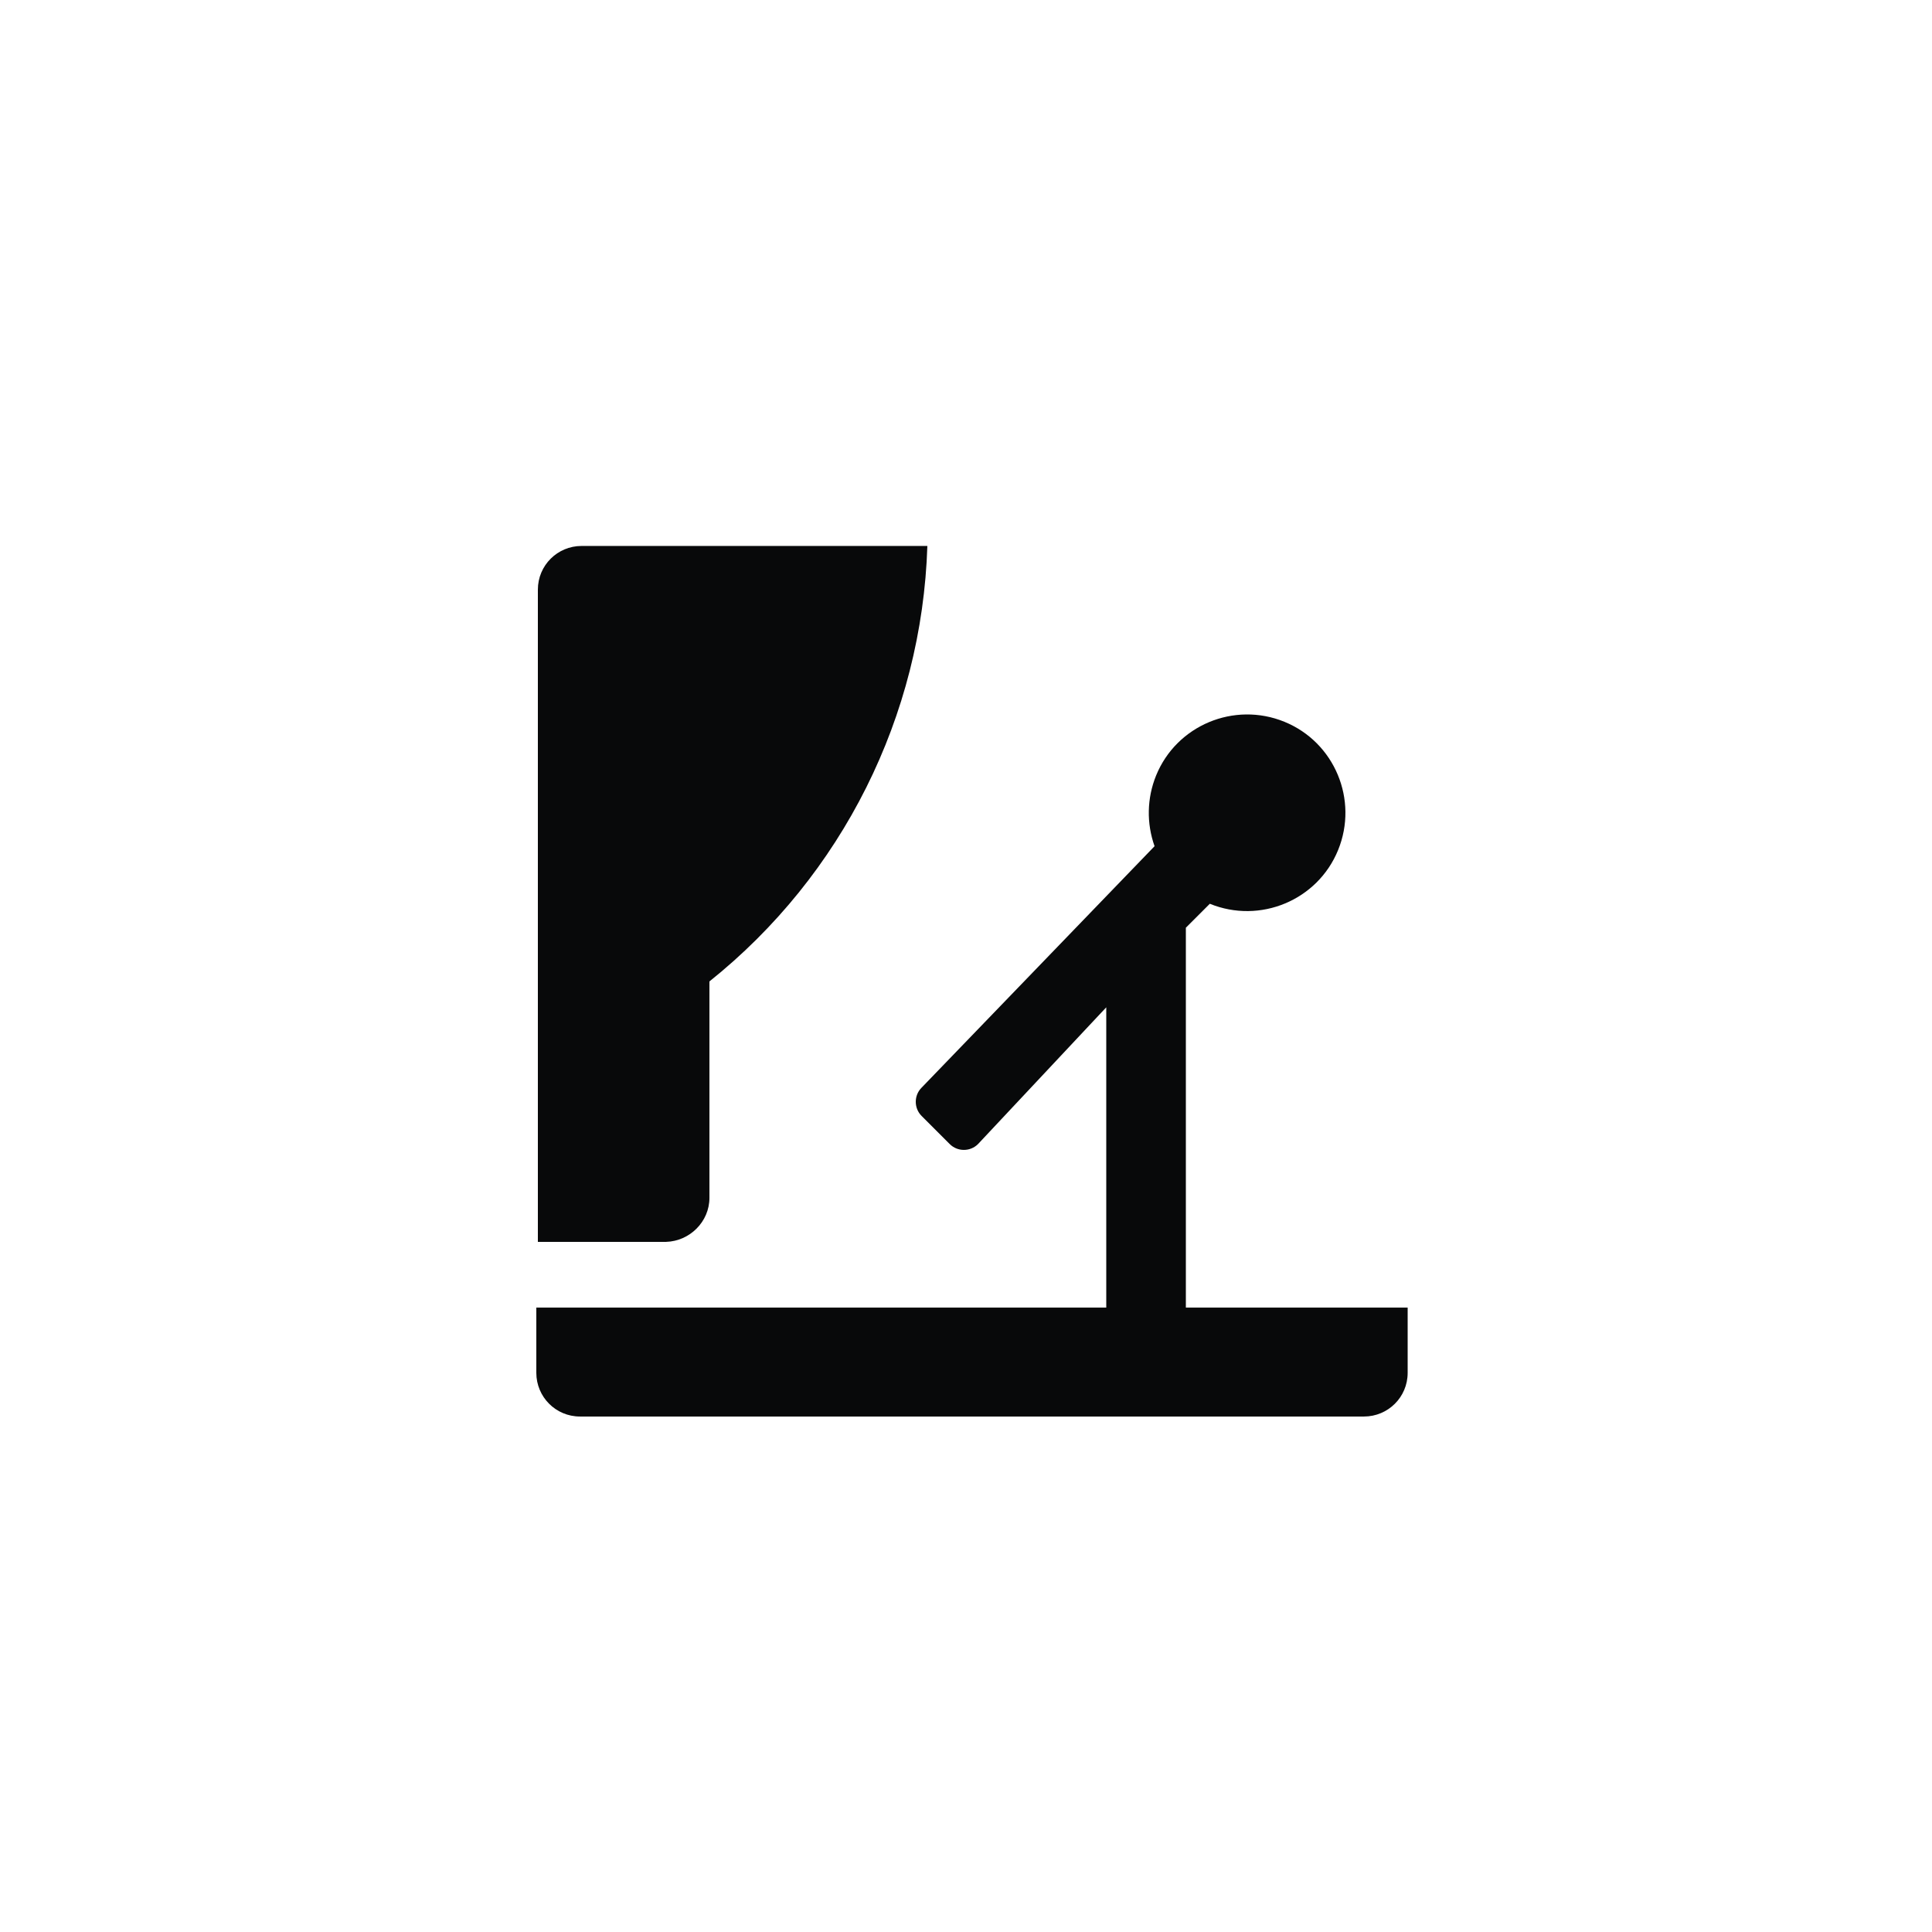
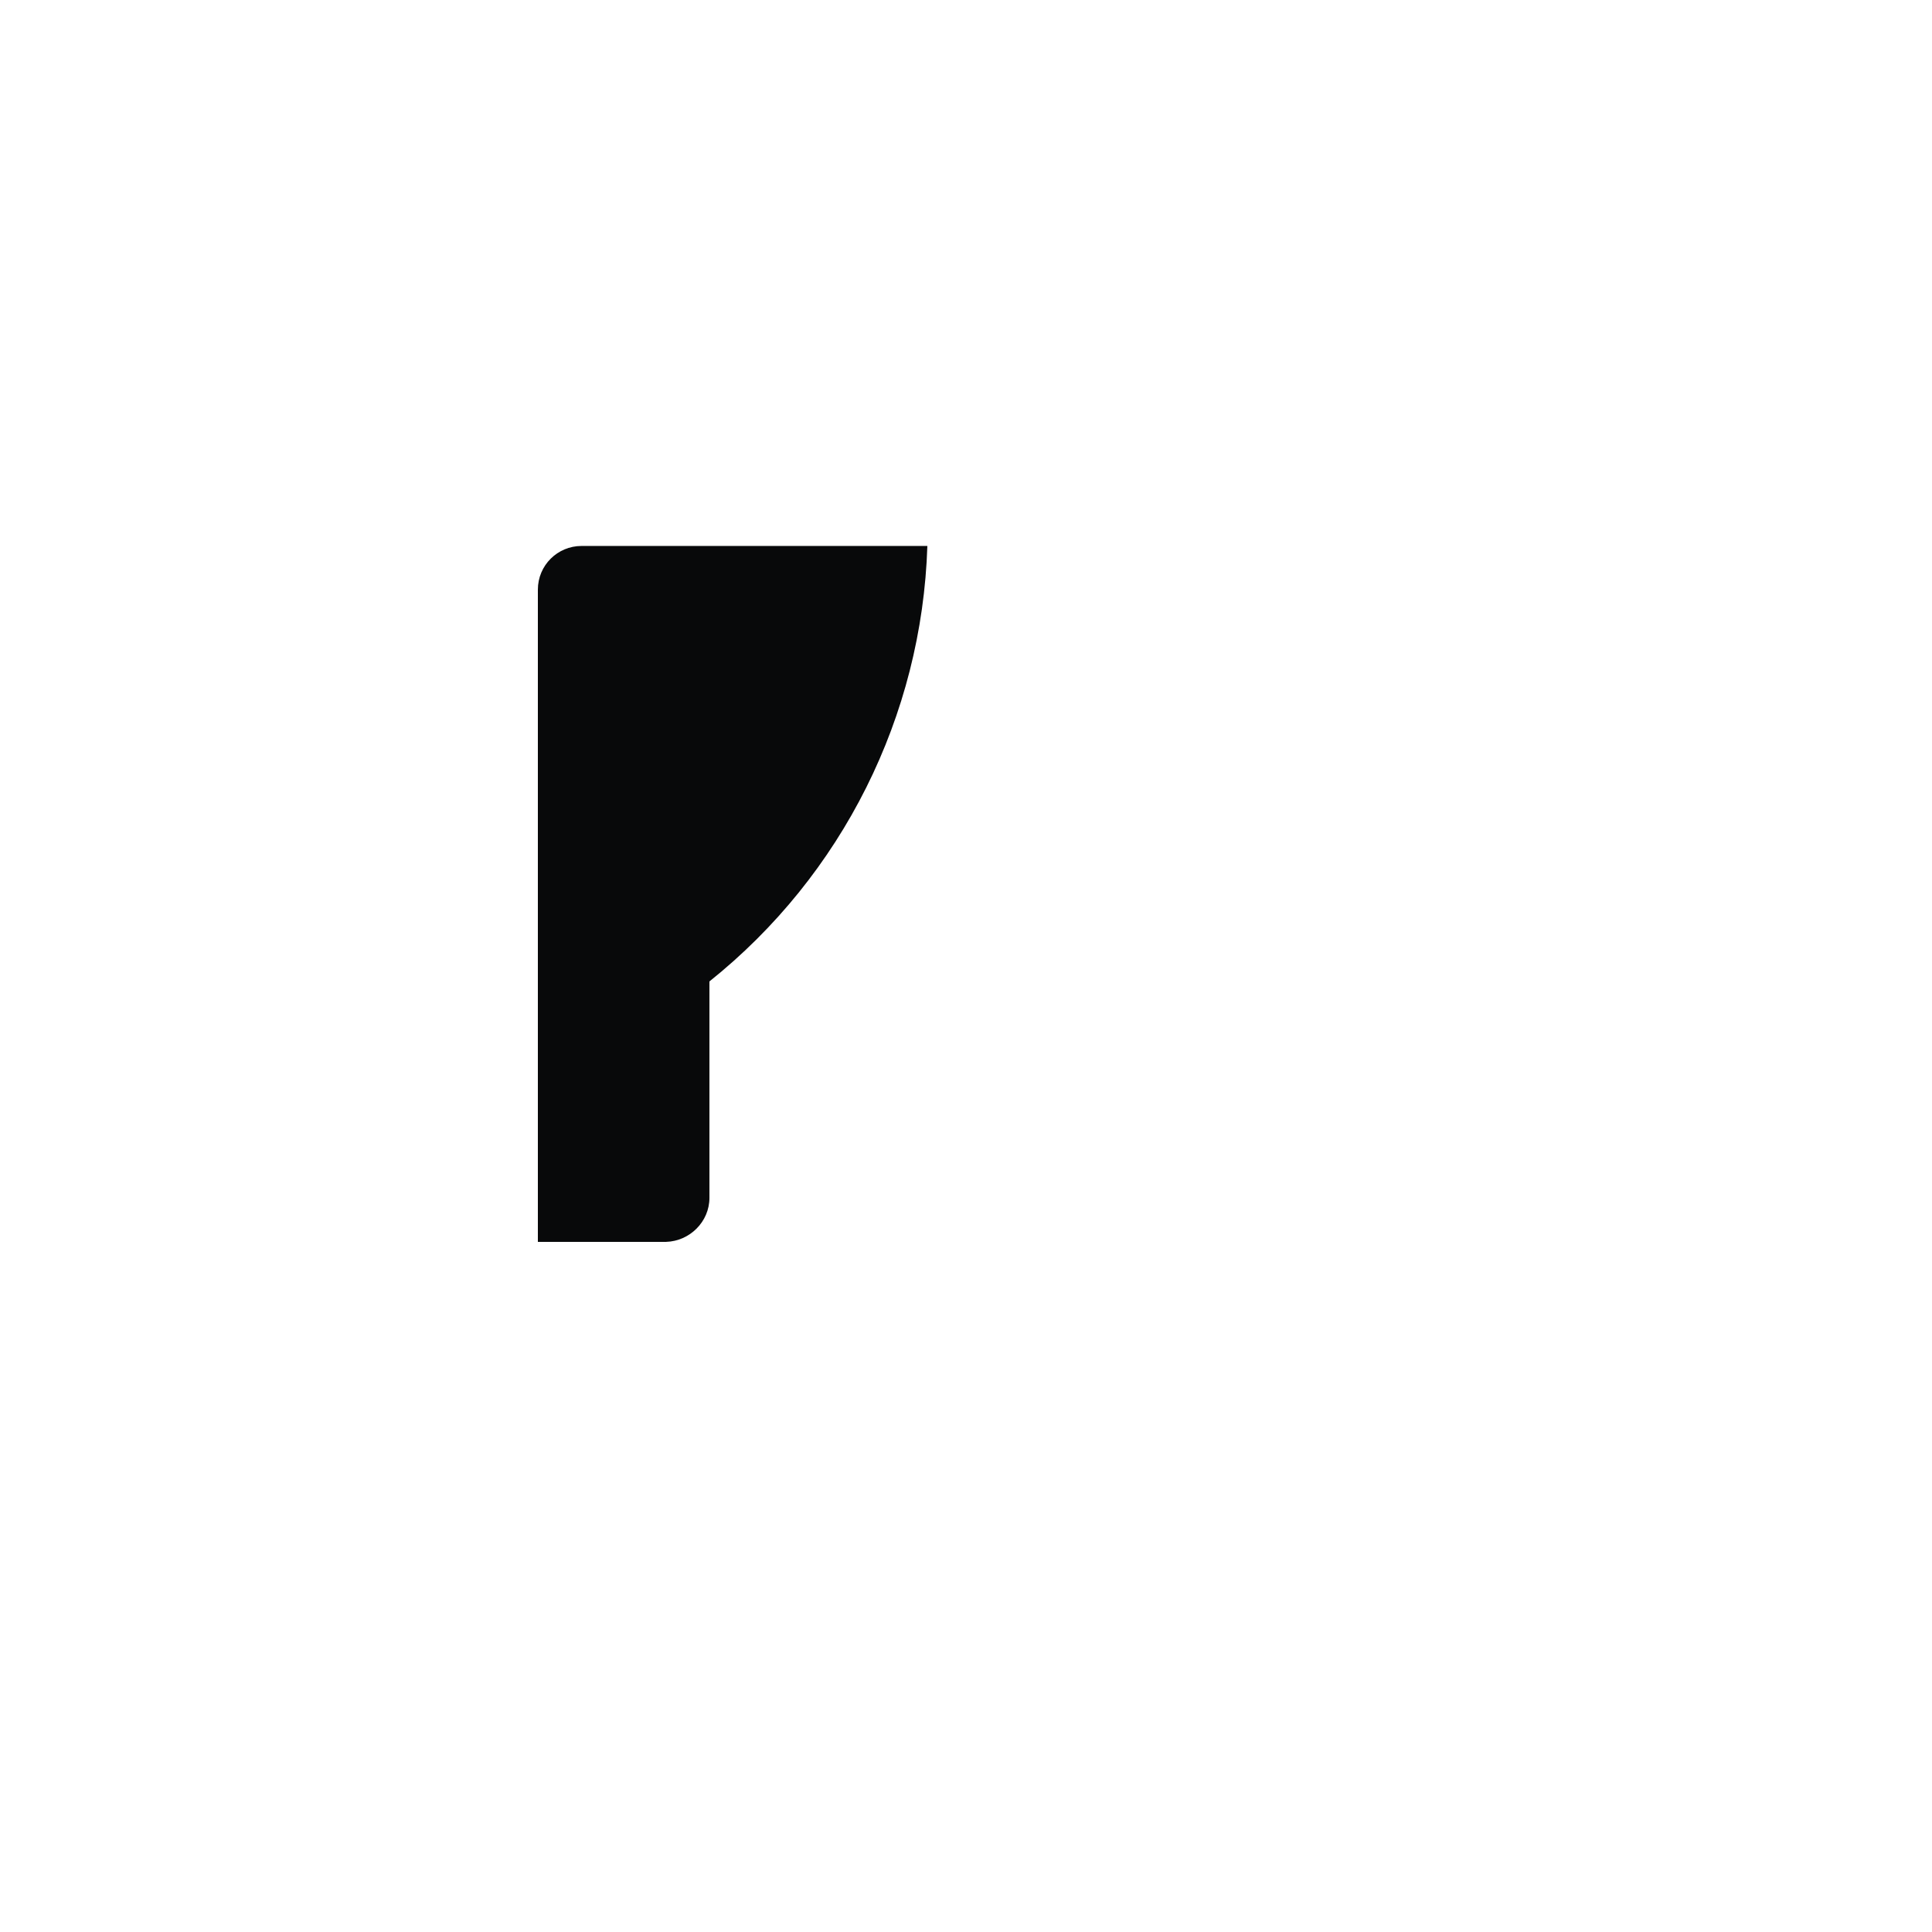
<svg xmlns="http://www.w3.org/2000/svg" version="1.1" id="Laag_1" x="0px" y="0px" viewBox="0 0 500 500" style="enable-background:new 0 0 500 500;" xml:space="preserve">
  <style type="text/css">
	.st0{fill:#08090A;}
</style>
  <g id="Stage" transform="translate(595 1123.094)">
-     <path id="Path_81" class="st0" d="M-411.4-813.1v-56c34.4-27.5,55-68.7,56.4-112.7h-89.5c-6.2,0-11.3,5-11.3,11.3l0,0v168.8h33.2   C-416.5-801.9-411.4-806.9-411.4-813.1L-411.4-813.1z" />
-     <path id="Path_82" class="st0" d="M-288.1-784.6V-883l6.2-6.2c13,5.3,27.9-0.9,33.2-13.9c5.3-13-0.9-27.9-13.9-33.2   c-13-5.3-27.9,0.9-33.2,13.9c-2.4,5.9-2.5,12.4-0.4,18.3l-60.3,62.5c-2,2-2,5.3,0,7.3l7.3,7.3c2,2,5.3,2,7.3,0l33.2-35.4v77.7   h-147.5v16.9c0,6.2,5,11.3,11.3,11.3c0,0,0,0,0,0H-242c6.2,0,11.3-5,11.3-11.3v-16.9H-288.1z" />
+     <path id="Path_81" class="st0" d="M-411.4-813.1v-56c34.4-27.5,55-68.7,56.4-112.7h-89.5c-6.2,0-11.3,5-11.3,11.3v168.8h33.2   C-416.5-801.9-411.4-806.9-411.4-813.1L-411.4-813.1z" />
  </g>
</svg>